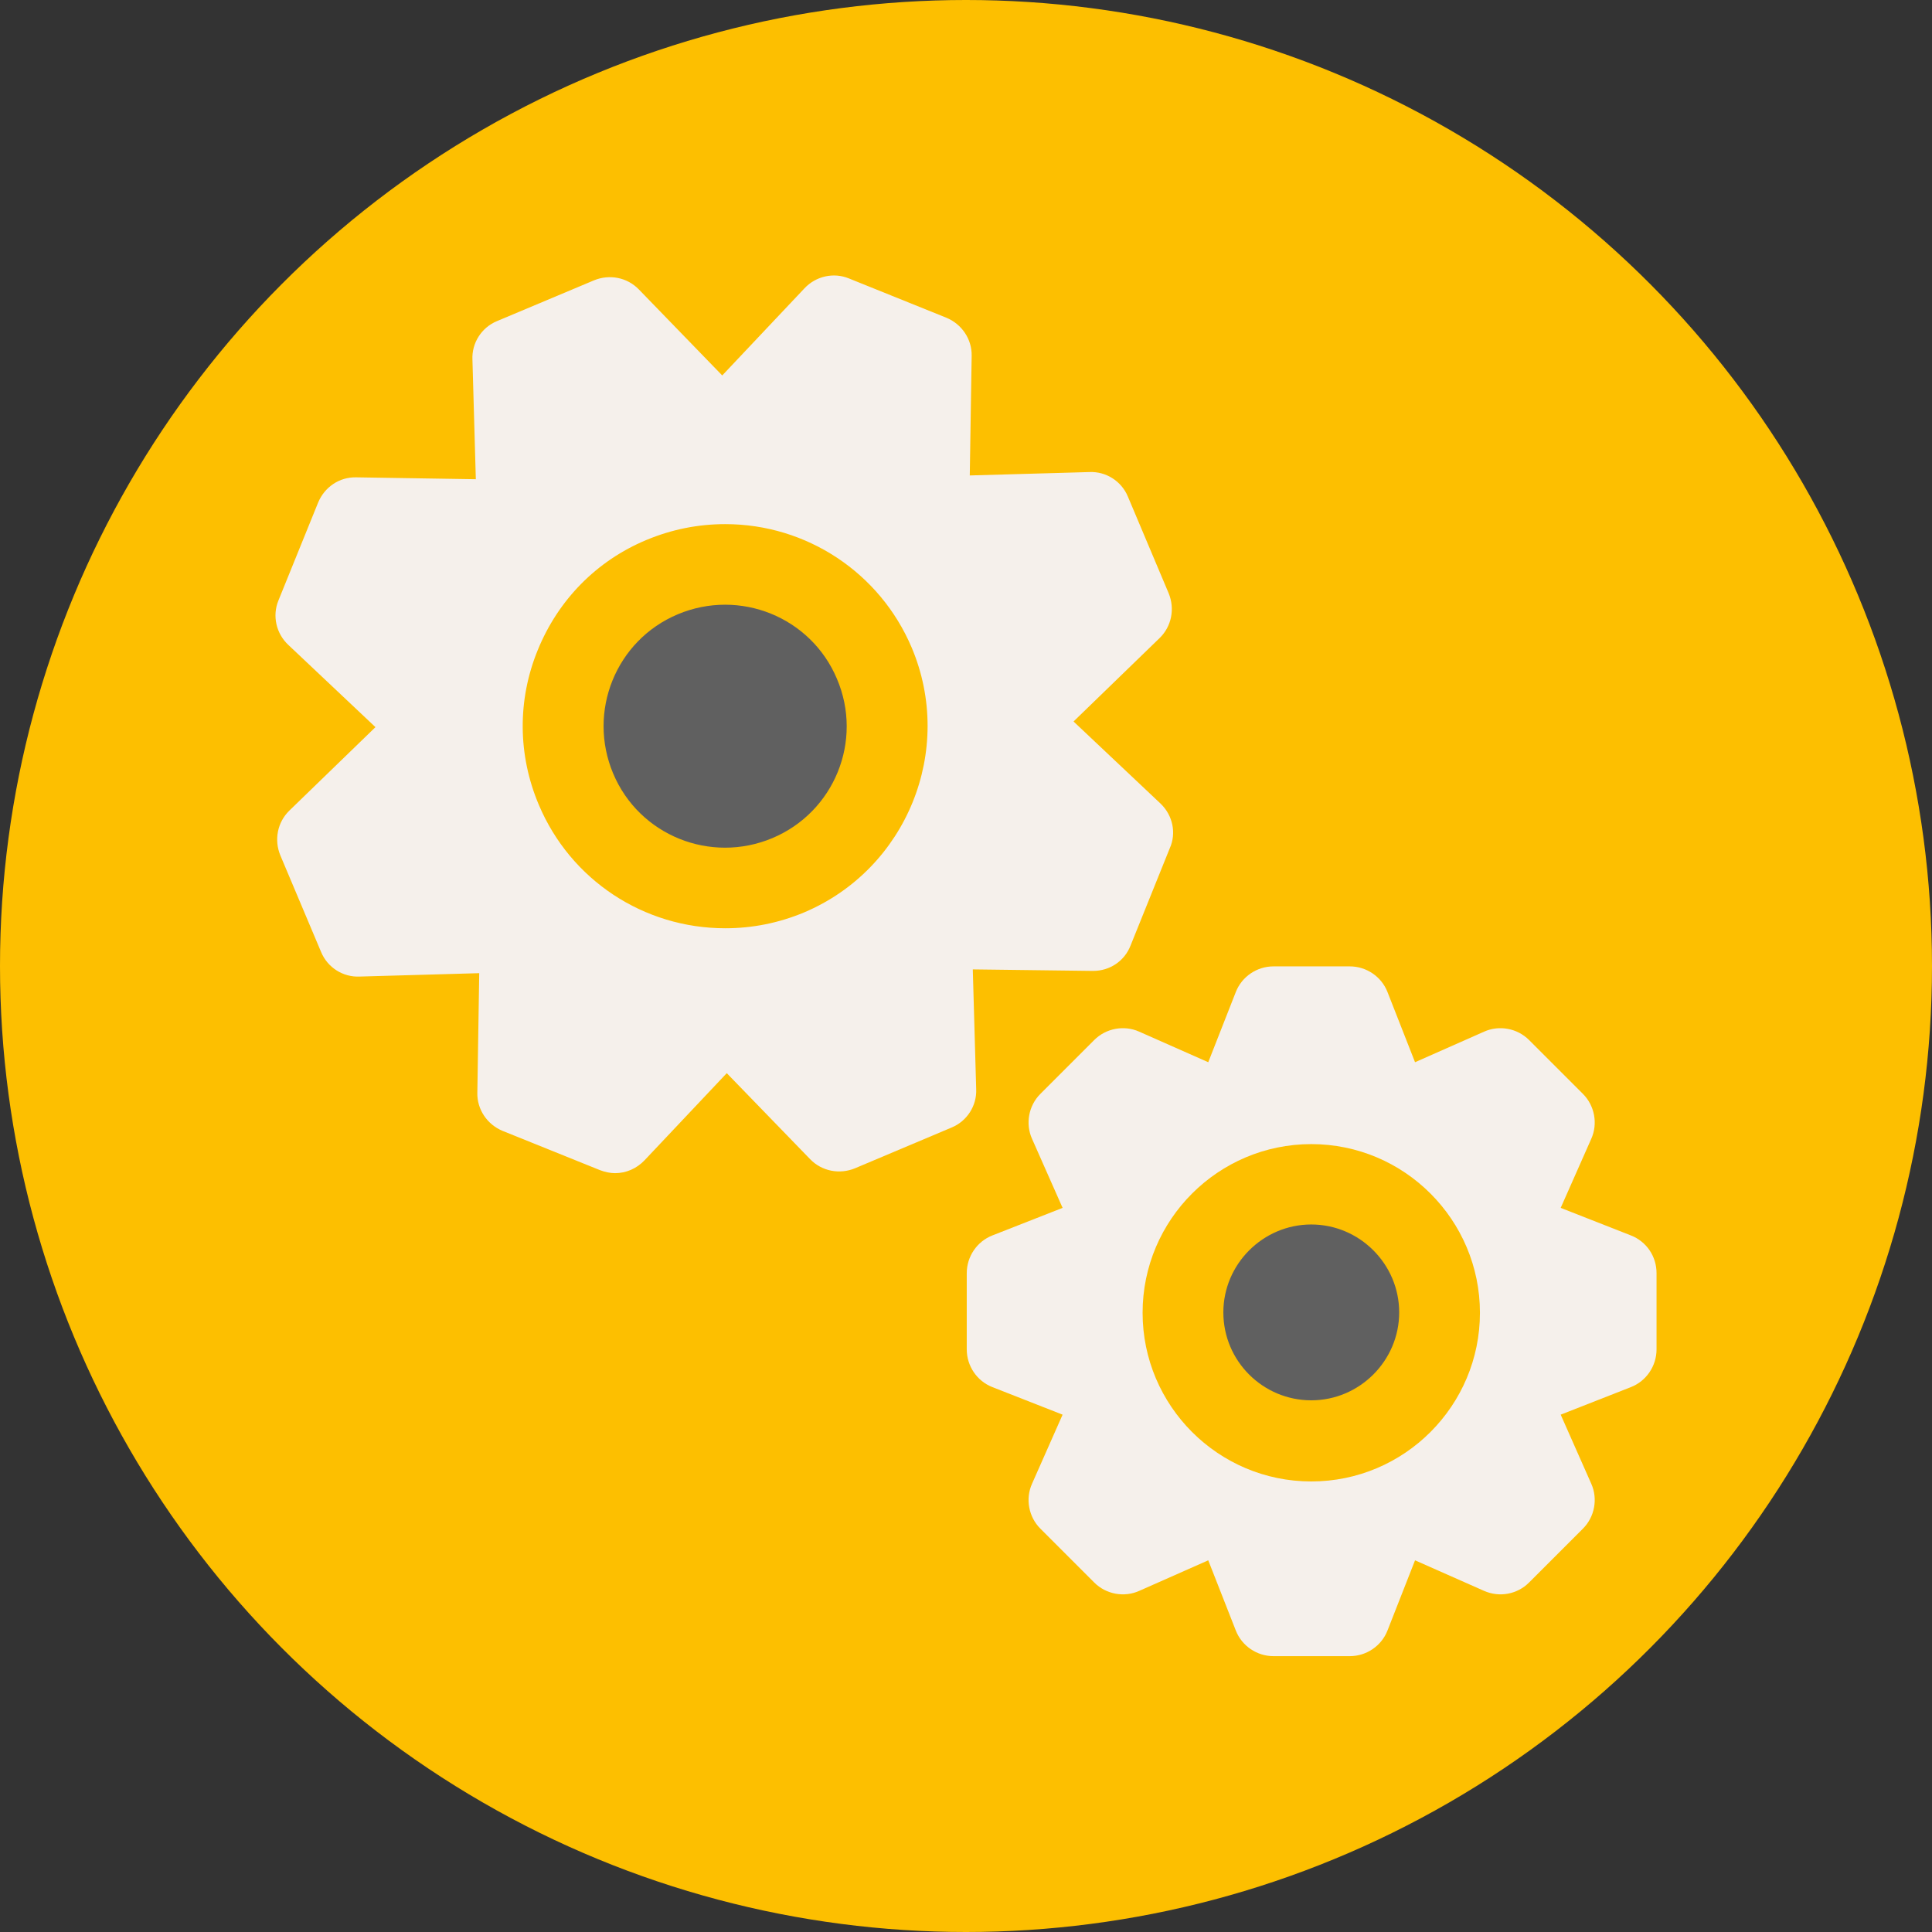
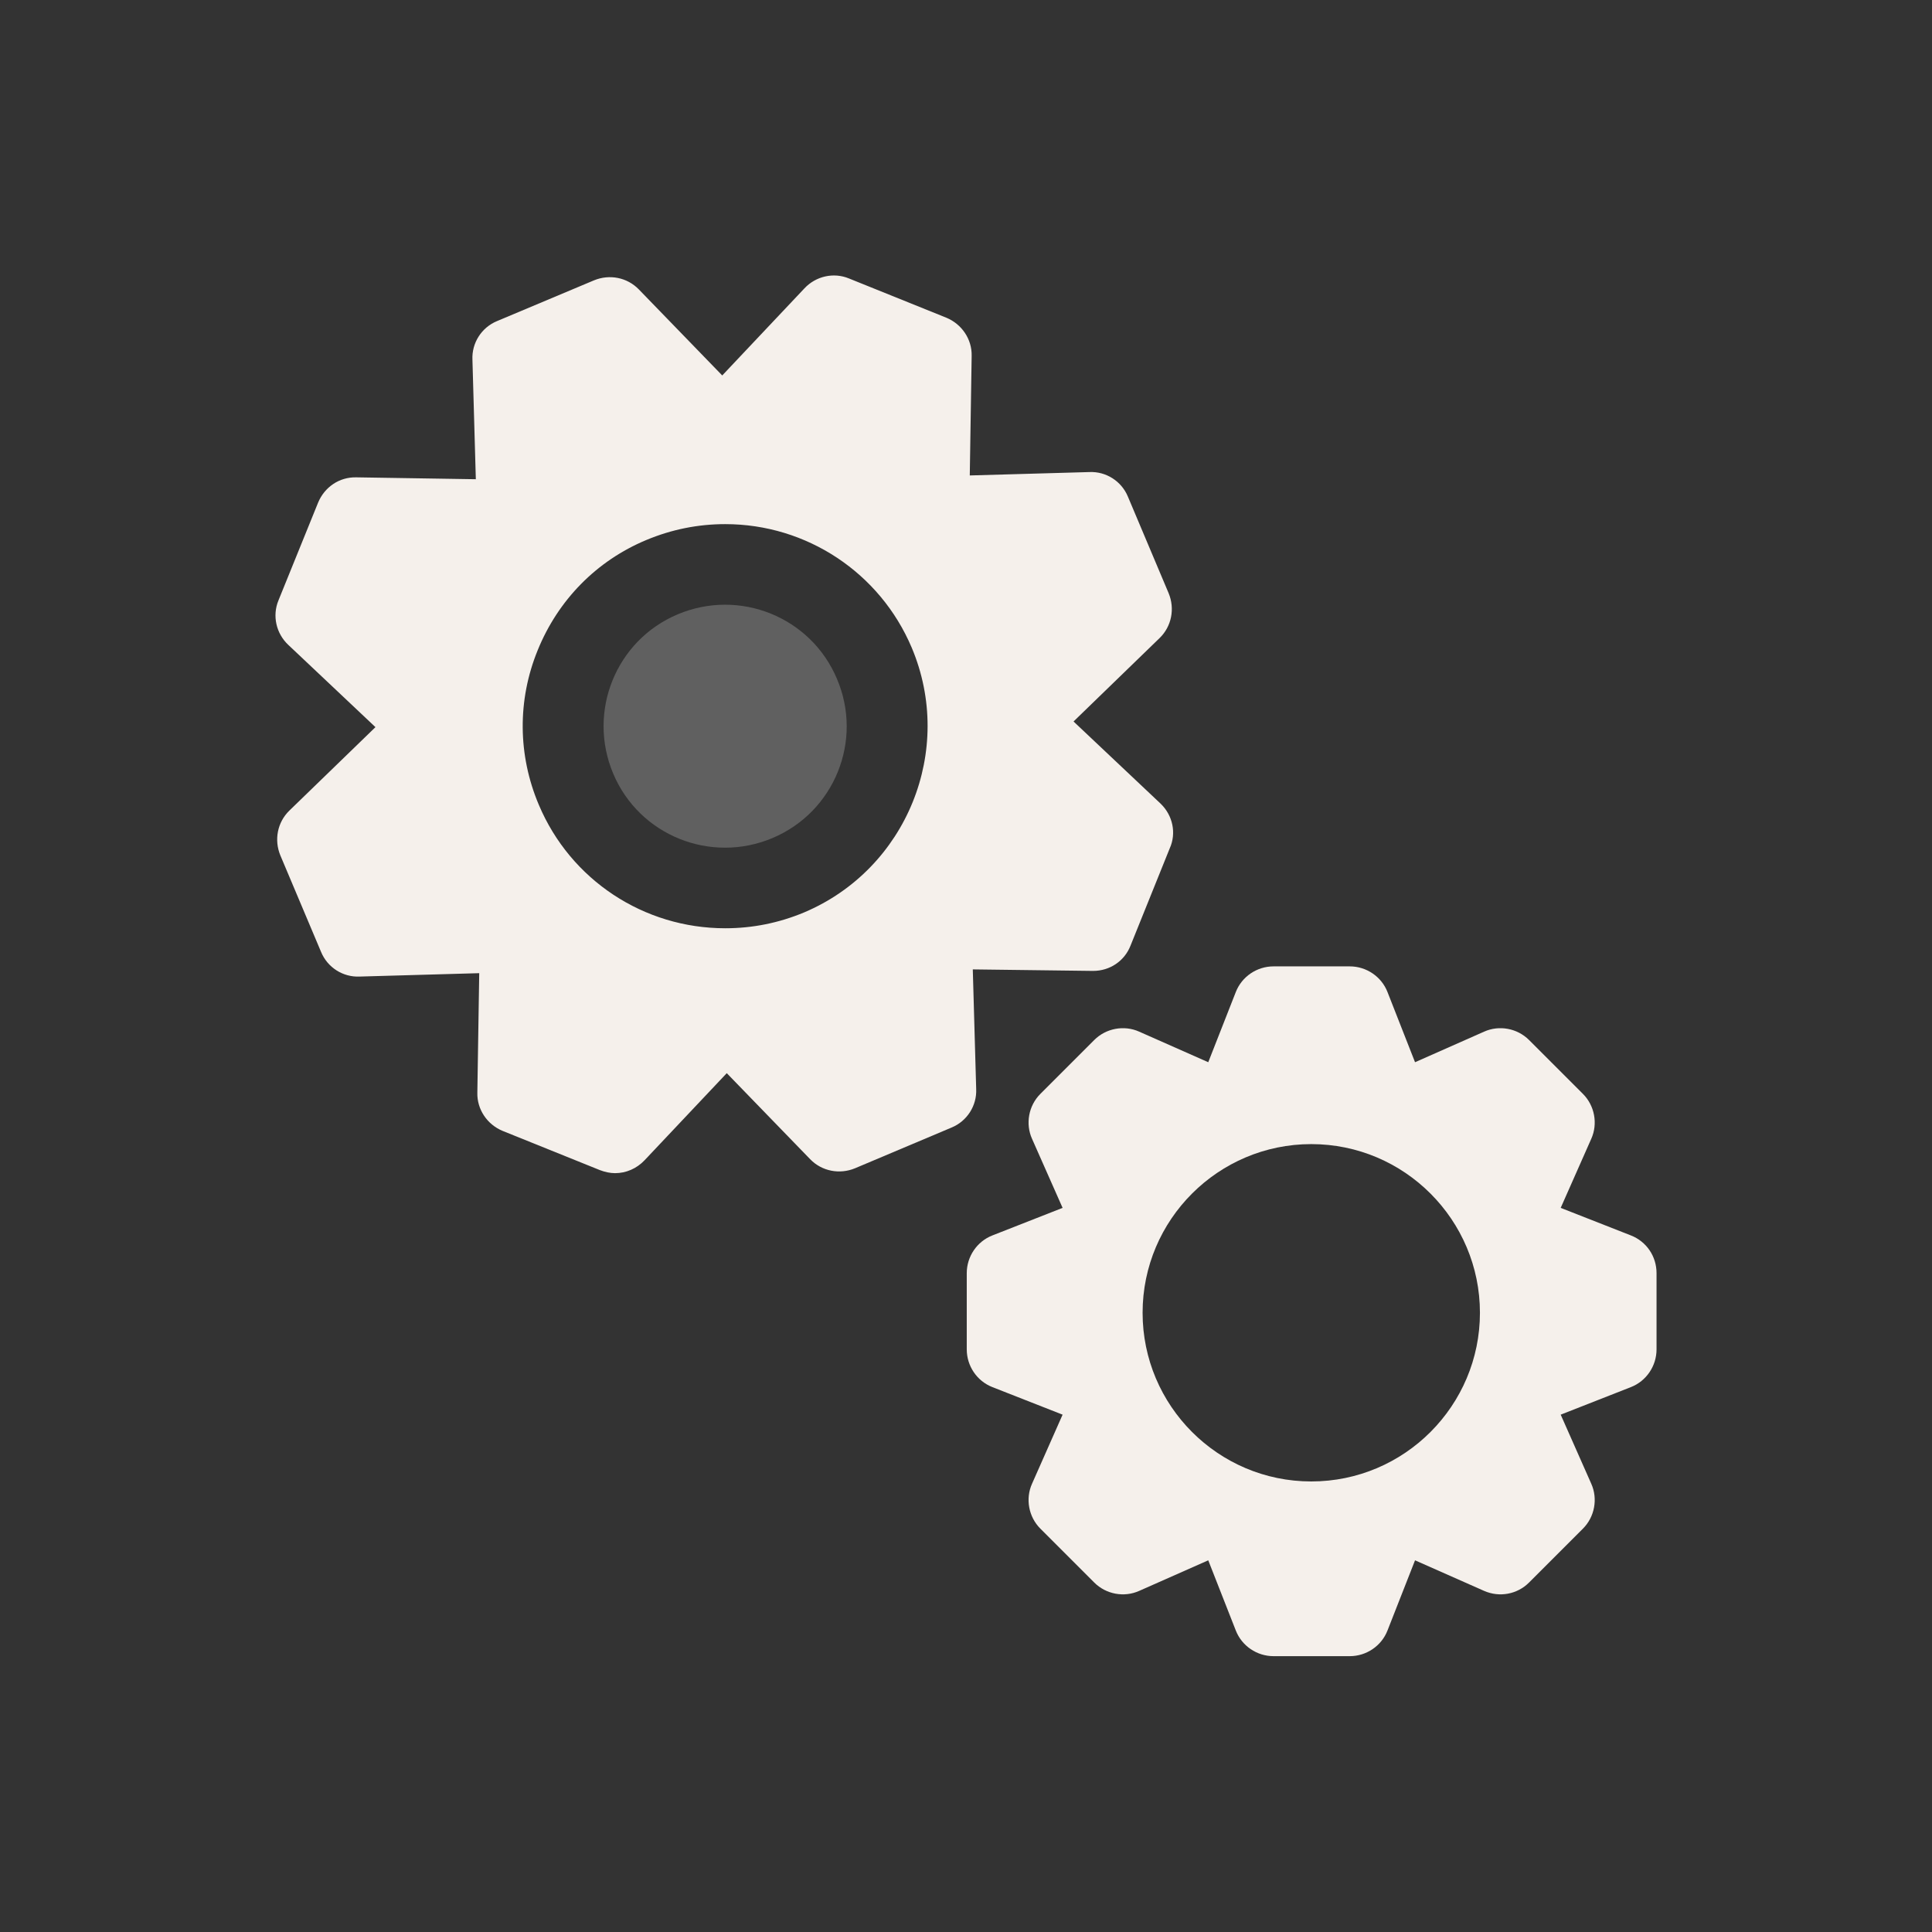
<svg xmlns="http://www.w3.org/2000/svg" version="1.1" id="Capa_1" x="0px" y="0px" viewBox="-41 164.9 512 512" style="enable-background:new -41 164.9 512 512;" xml:space="preserve">
  <rect x="-41" y="164.9" width="512" height="512" fill="#333333" stroke="none" />
  <style type="text/css">
	.st0{fill:#FDBF00;}
	.st1{fill:#F5F0EB;}
	.st2{fill:#606060;}
</style>
-   <circle class="st0" cx="215" cy="420.9" r="256" />
  <path class="st1" d="M266.6,377.9l-23.1-21.8l22.8-22.1c3.2-3.1,4.1-7.8,2.4-11.9l-10.8-25.6c-1.7-4.1-5.8-6.7-10.2-6.5l-31.7,0.9  l0.5-31.7c0.1-4.4-2.6-8.4-6.7-10.1l-25.8-10.4c-4.1-1.7-8.8-0.6-11.8,2.6l-21.8,23.1l-22.1-22.8c-3.1-3.2-7.8-4.1-11.9-2.4  L90.7,250c-4.1,1.7-6.7,5.8-6.5,10.2l0.9,31.7l-31.7-0.5c-4.5-0.1-8.4,2.6-10.1,6.7L32.8,324c-1.7,4.1-0.6,8.8,2.6,11.8l23.1,21.8  l-22.8,22.1c-3.2,3.1-4.1,7.8-2.4,11.9l10.8,25.6c1.7,4.1,5.8,6.7,10.2,6.5l31.7-0.9l-0.5,31.7c-0.1,4.4,2.6,8.4,6.7,10.1l25.8,10.4  c1.3,0.5,2.7,0.8,4,0.8c2.9,0,5.7-1.2,7.8-3.4l21.8-23.1l22.1,22.8c3.1,3.2,7.8,4.1,11.9,2.4l25.6-10.8c4.1-1.7,6.7-5.8,6.5-10.2  l-0.9-31.7l31.7,0.4c0.1,0,0.1,0,0.2,0c4.4,0,8.3-2.6,9.9-6.7l10.4-25.8C270.8,385.7,269.8,381,266.6,377.9z M172.1,406.7  c-6.7,2.8-13.7,4.2-20.9,4.2c-21.6,0-41-12.8-49.4-32.7c-5.6-13.2-5.7-27.8-0.3-41c5.4-13.3,15.6-23.7,28.8-29.2  c6.7-2.8,13.7-4.2,20.9-4.2c21.6,0,41,12.9,49.4,32.7C212.1,363.7,199.3,395.2,172.1,406.7z" />
  <path class="st2" d="M180.8,344.8c-6.9-16.4-25.8-24-42.2-17.1c-16.4,6.9-24,25.8-17.1,42.2c6.9,16.4,25.8,24,42.2,17.1  C180.1,380.1,187.8,361.2,180.8,344.8z" />
  <path class="st1" d="M391.2,492.3l-18.6-7.3l8.1-18.3c1.8-4,0.9-8.8-2.2-11.9l-14.3-14.3c-3.1-3.1-7.9-4-11.9-2.2l-18.3,8.1  l-7.3-18.6c-1.6-4.1-5.6-6.8-10-6.8h-20.2c-4.4,0-8.4,2.7-10,6.8l-7.3,18.6l-18.3-8.1c-4-1.8-8.8-0.9-11.9,2.2l-14.3,14.3  c-3.1,3.1-4,7.9-2.2,11.9l8.1,18.3l-18.6,7.3c-4.1,1.6-6.8,5.6-6.8,10v20.2c0,4.4,2.7,8.4,6.8,10l18.6,7.3l-8.1,18.3  c-1.8,4-0.9,8.8,2.2,11.9l14.3,14.3c3.1,3.1,7.9,4,11.9,2.2l18.3-8.1l7.3,18.6c1.6,4.1,5.6,6.8,10,6.8h20.2c4.4,0,8.4-2.7,10-6.8  l7.3-18.6l18.3,8.1c4.1,1.8,8.8,0.9,11.9-2.2l14.3-14.3c3.1-3.1,4-7.9,2.2-11.9l-8.1-18.3l18.6-7.3c4.1-1.6,6.8-5.6,6.8-10v-20.2  C398,497.8,395.3,493.9,391.2,492.3z M306.5,557.5c-24.7,0-44.7-20.1-44.7-44.7c0-24.7,20.1-44.7,44.7-44.7  c24.7,0,44.7,20.1,44.7,44.7C351.2,537.4,331.2,557.5,306.5,557.5z" />
-   <path class="st2" d="M306.5,536c12.8,0,23.3-10.5,23.3-23.3c0-12.8-10.5-23.3-23.3-23.3c-12.8,0-23.3,10.5-23.3,23.3  C283.2,525.6,293.7,536,306.5,536z" />
</svg>